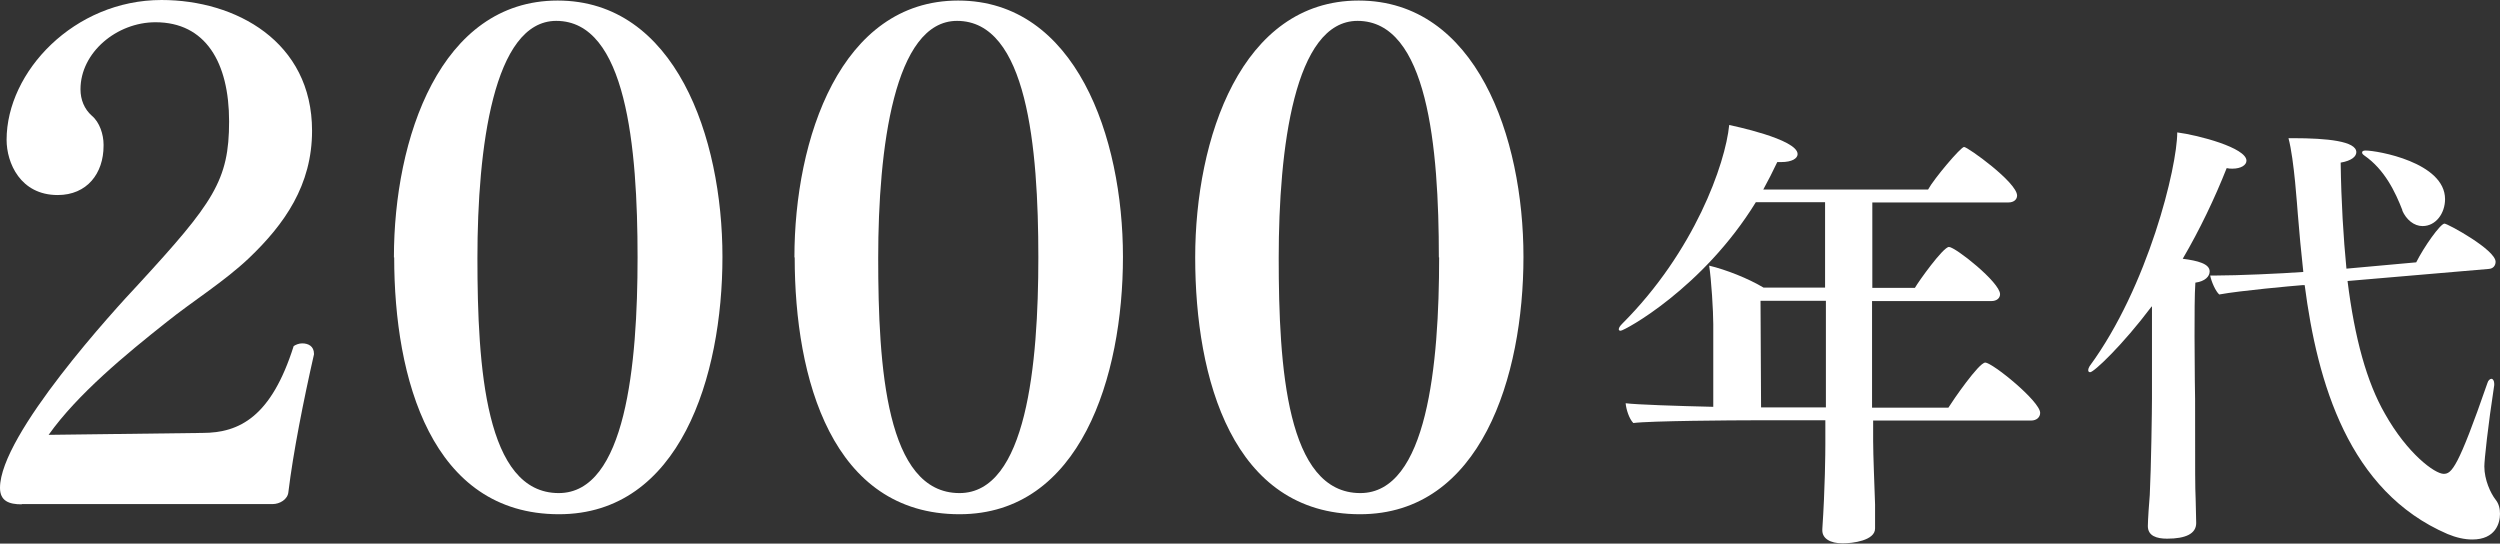
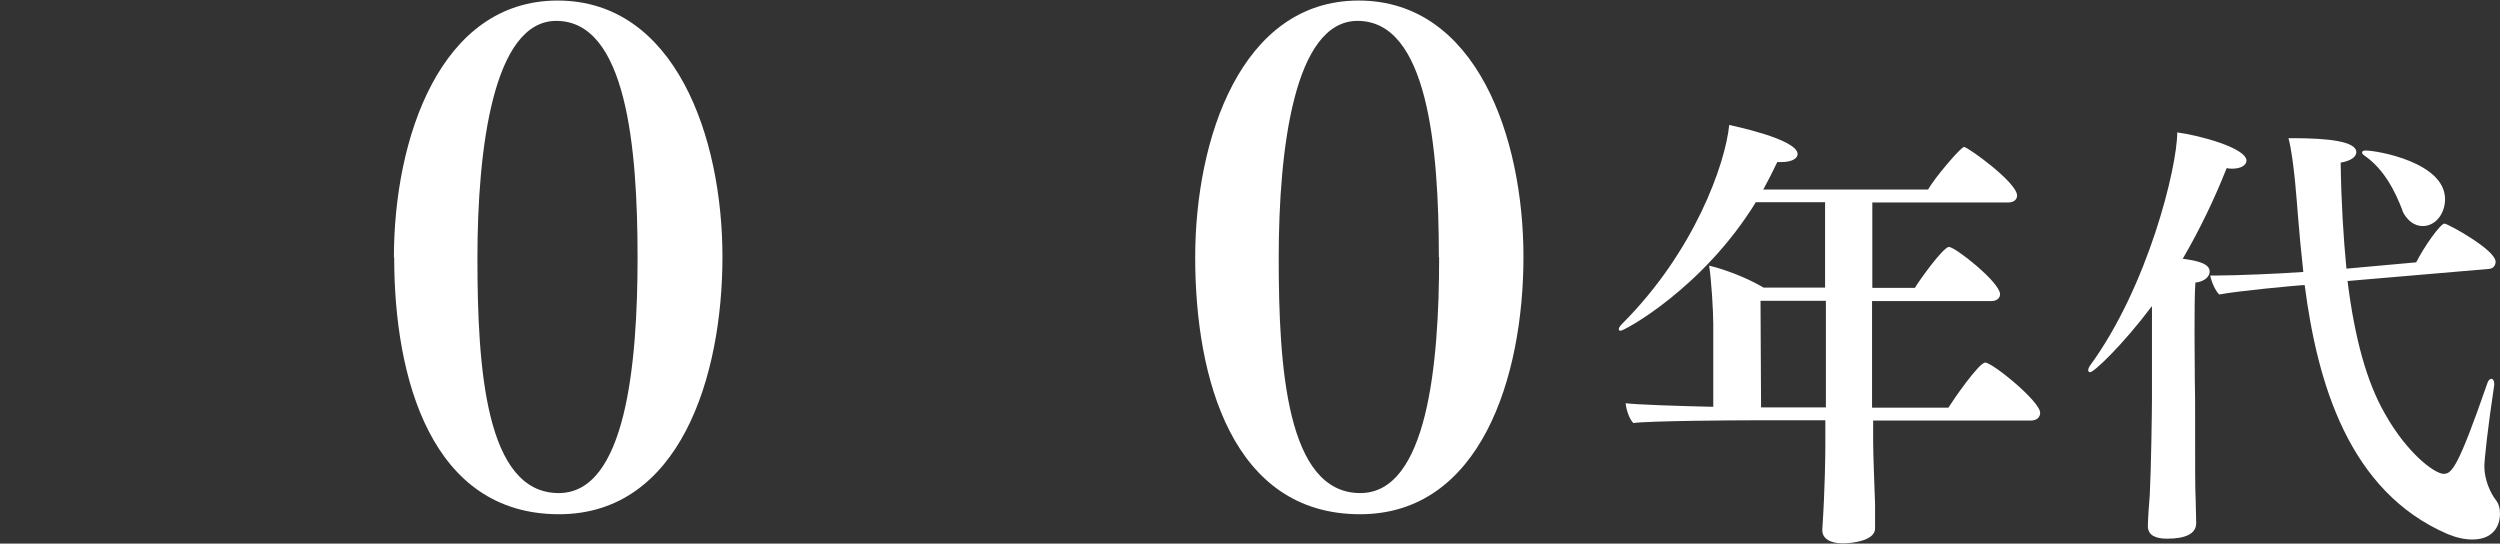
<svg xmlns="http://www.w3.org/2000/svg" viewBox="0 0 91.01 19.79">
  <rect x="0" y="0" width="91.01" height="19.79" fill="#333333" stroke="none" />
  <g fill="#fff">
-     <path d="m.79 18.36c-.46 0-.79-.12-.79-.6 0-1.94 4.21-6.53 5.02-7.39 2.75-2.99 3.32-3.8 3.32-5.95s-.86-3.61-2.68-3.61c-1.41 0-2.73 1.1-2.73 2.44 0 .38.14.72.41.96.29.24.43.69.43 1.05v.05c0 1-.6 1.79-1.67 1.79-1.36 0-1.86-1.17-1.86-2.01 0-2.48 2.46-5.09 5.64-5.09 2.7 0 5.48 1.51 5.48 4.76 0 1.98-1 3.4-2.3 4.64-.91.86-2.03 1.55-2.99 2.32-1.48 1.17-3.25 2.63-4.3 4.11l5.6-.07c1.36 0 2.51-.6 3.32-3.16.07-.05.19-.1.31-.1.22 0 .43.1.43.38v.02c-.38 1.67-.76 3.59-.93 5-.02.29-.33.45-.57.45h-9.14z" />
    <path d="m14.34 9.37c0-4.32 1.68-9.35 5.96-9.35s6 4.97 6 9.33-1.55 9.37-5.95 9.37c-4.64 0-6-4.93-6-9.35zm8.87 0c0-4.02-.41-8.61-2.96-8.61-2.29 0-2.87 4.64-2.87 8.63s.29 8.56 2.96 8.56c2.44 0 2.87-4.69 2.87-8.58z" />
-     <path d="m28.92 9.37c0-4.32 1.68-9.35 5.96-9.35s6 4.97 6 9.33-1.55 9.37-5.95 9.37c-4.64 0-6-4.93-6-9.35zm8.88 0c0-4.02-.41-8.61-2.96-8.61-2.29 0-2.87 4.64-2.87 8.63s.29 8.56 2.96 8.56c2.44 0 2.87-4.69 2.87-8.58z" />
    <path d="m43.51 9.37c0-4.32 1.67-9.35 5.95-9.35s6 4.97 6 9.33-1.55 9.37-5.95 9.37c-4.64 0-6-4.93-6-9.35zm8.87 0c0-4.02-.41-8.61-2.96-8.61-2.3 0-2.87 4.64-2.87 8.63s.29 8.56 2.97 8.56c2.44 0 2.87-4.69 2.87-8.58z" />
    <path d="m68.19 15.3v.75c0 .54.05 1.65.07 2.31v.88c0 .44-.82.54-1.18.54-.46 0-.74-.18-.74-.47v-.05c.1-1.47.11-2.8.11-3.09v-.87h-2.57c-.74 0-3.83.02-4.42.1-.15-.15-.26-.49-.28-.72.39.05 1.88.1 3.19.13v-3.01c0-.47-.07-1.62-.15-2.13.62.15 1.41.46 1.98.8h2.24v-3.11h-2.52c-1.93 3.14-4.79 4.68-4.92 4.68-.05 0-.07-.02-.07-.05 0-.05.03-.11.13-.21 2.62-2.62 3.75-5.81 3.89-7.23.08.02 2.49.51 2.49 1.06 0 .16-.21.29-.59.29h-.15c-.16.34-.33.67-.51 1h6c.21-.39 1.19-1.55 1.31-1.55.13 0 1.93 1.29 1.93 1.77 0 .15-.13.25-.31.25h-4.96v3.11h1.55c.13-.23 1.03-1.49 1.24-1.49.23 0 1.86 1.29 1.86 1.72 0 .15-.13.25-.31.25h-4.35v3.88h2.78c.16-.26 1.11-1.64 1.34-1.64.26 0 2 1.41 2 1.83 0 .16-.13.28-.33.28h-5.79zm-1.73-4.35h-2.37c0 .75.02 3.17.02 3.88h2.36v-3.88z" />
    <path d="m78.31 11.18c-1.03 1.37-2.08 2.37-2.22 2.37-.05 0-.07-.03-.07-.07 0-.05.02-.1.05-.15 2.13-2.9 3.19-7.25 3.19-8.51.77.1 2.52.56 2.52 1.03 0 .16-.2.29-.51.29-.07 0-.13 0-.21-.02-.44 1.11-.98 2.24-1.6 3.3.54.07.98.18.98.46 0 .18-.16.36-.52.41-.03.43-.03 1.18-.03 1.95 0 1.15.02 2.29.02 2.29 0 2.86 0 3.16.02 3.63 0 .15.02.7.02.88 0 .39-.38.57-1.06.57-.38 0-.7-.1-.7-.46 0-.2.05-.93.07-1.13.05-1.01.08-3.08.08-3.5v-3.37zm7.15-.95c.26 2.09.7 3.68 1.36 4.83.82 1.46 1.82 2.19 2.14 2.19.29 0 .52-.21 1.59-3.3.03-.11.1-.16.15-.16s.1.07.1.18v.05c-.23 1.5-.36 2.73-.36 2.96 0 .49.23.98.41 1.21.12.15.16.33.16.52 0 .33-.16.93-1.01.93-.28 0-.59-.07-.9-.2-3.6-1.55-4.74-5.51-5.2-9.06h-.08c-.38.03-2.27.2-3.03.34-.13-.11-.29-.47-.33-.69h.2c.77 0 2.39-.07 3.19-.13-.08-.74-.15-1.46-.2-2.11-.02-.21-.13-1.98-.34-2.76h.16c1.26 0 2.31.11 2.31.51 0 .15-.16.31-.57.38.02 1.44.1 2.73.21 3.86l2.54-.23c.28-.56.88-1.41 1.03-1.41.11 0 1.86.95 1.86 1.39 0 .13-.08.25-.25.26zm2-2.57c-.26-.67-.65-1.49-1.39-2-.07-.05-.08-.08-.08-.11 0-.05.05-.07.13-.07.42 0 2.89.43 2.89 1.77 0 .51-.33.98-.82.98-.31 0-.59-.23-.74-.57z" />
  </g>
</svg>